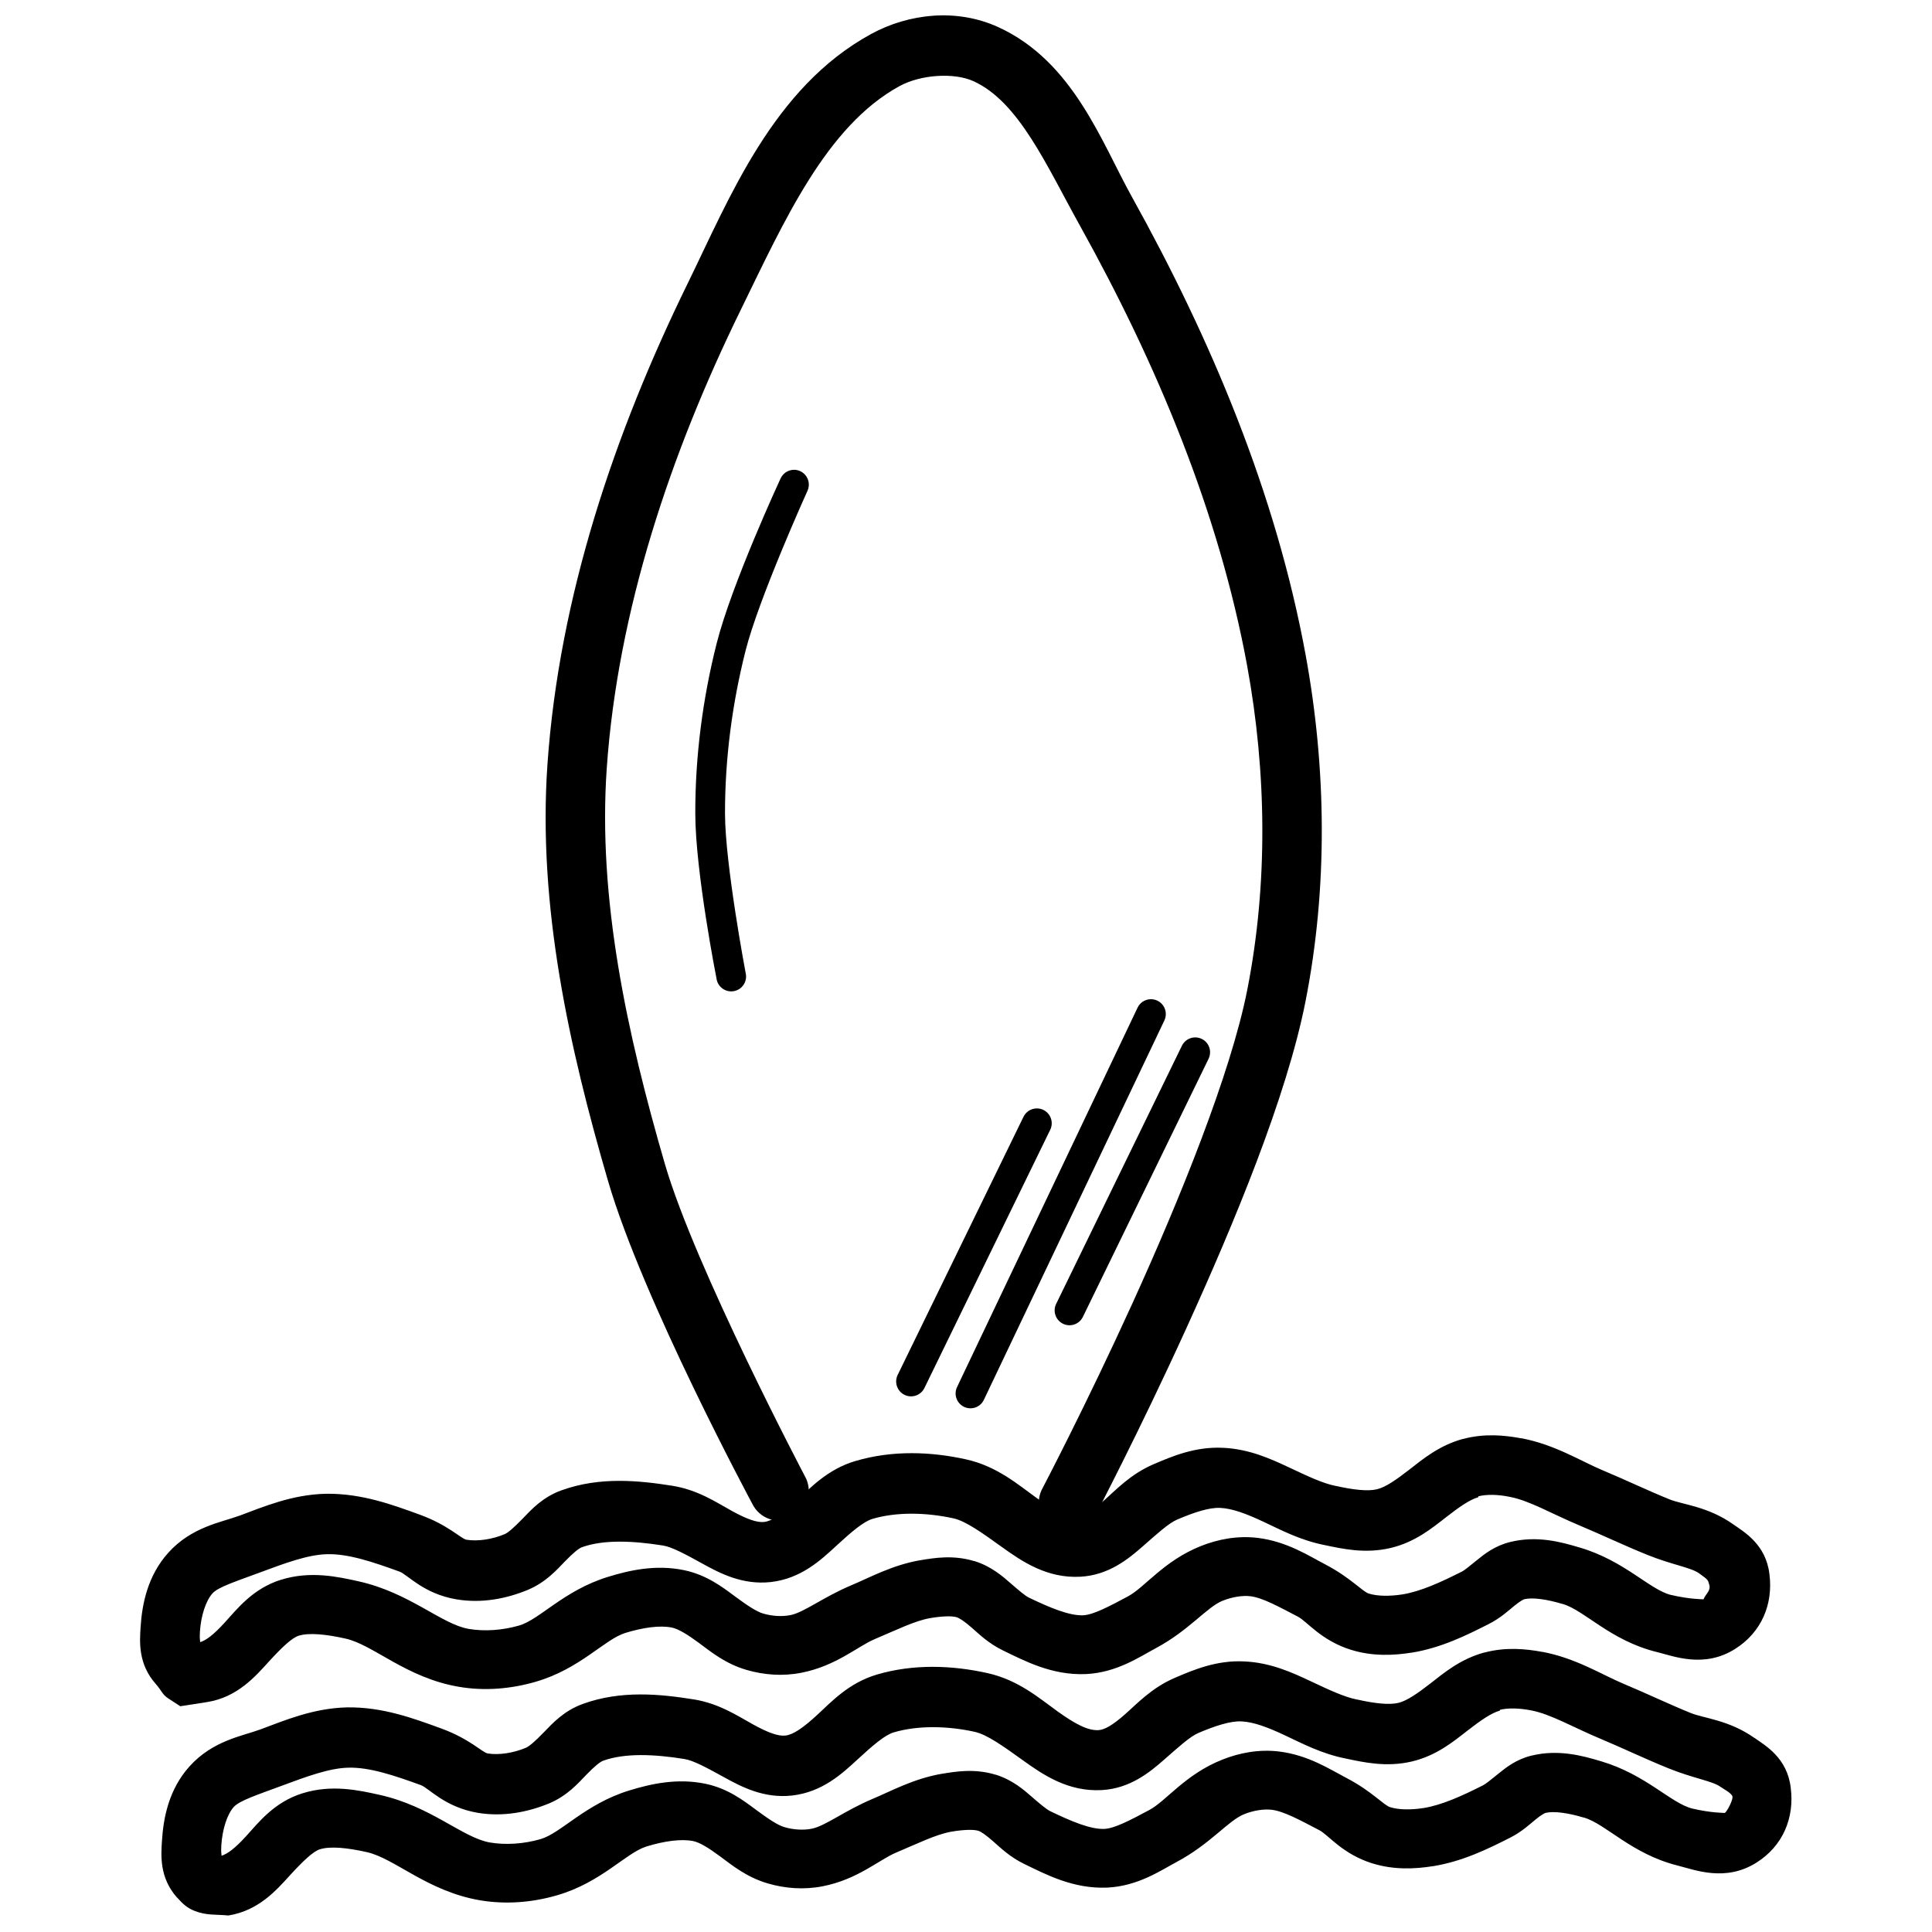
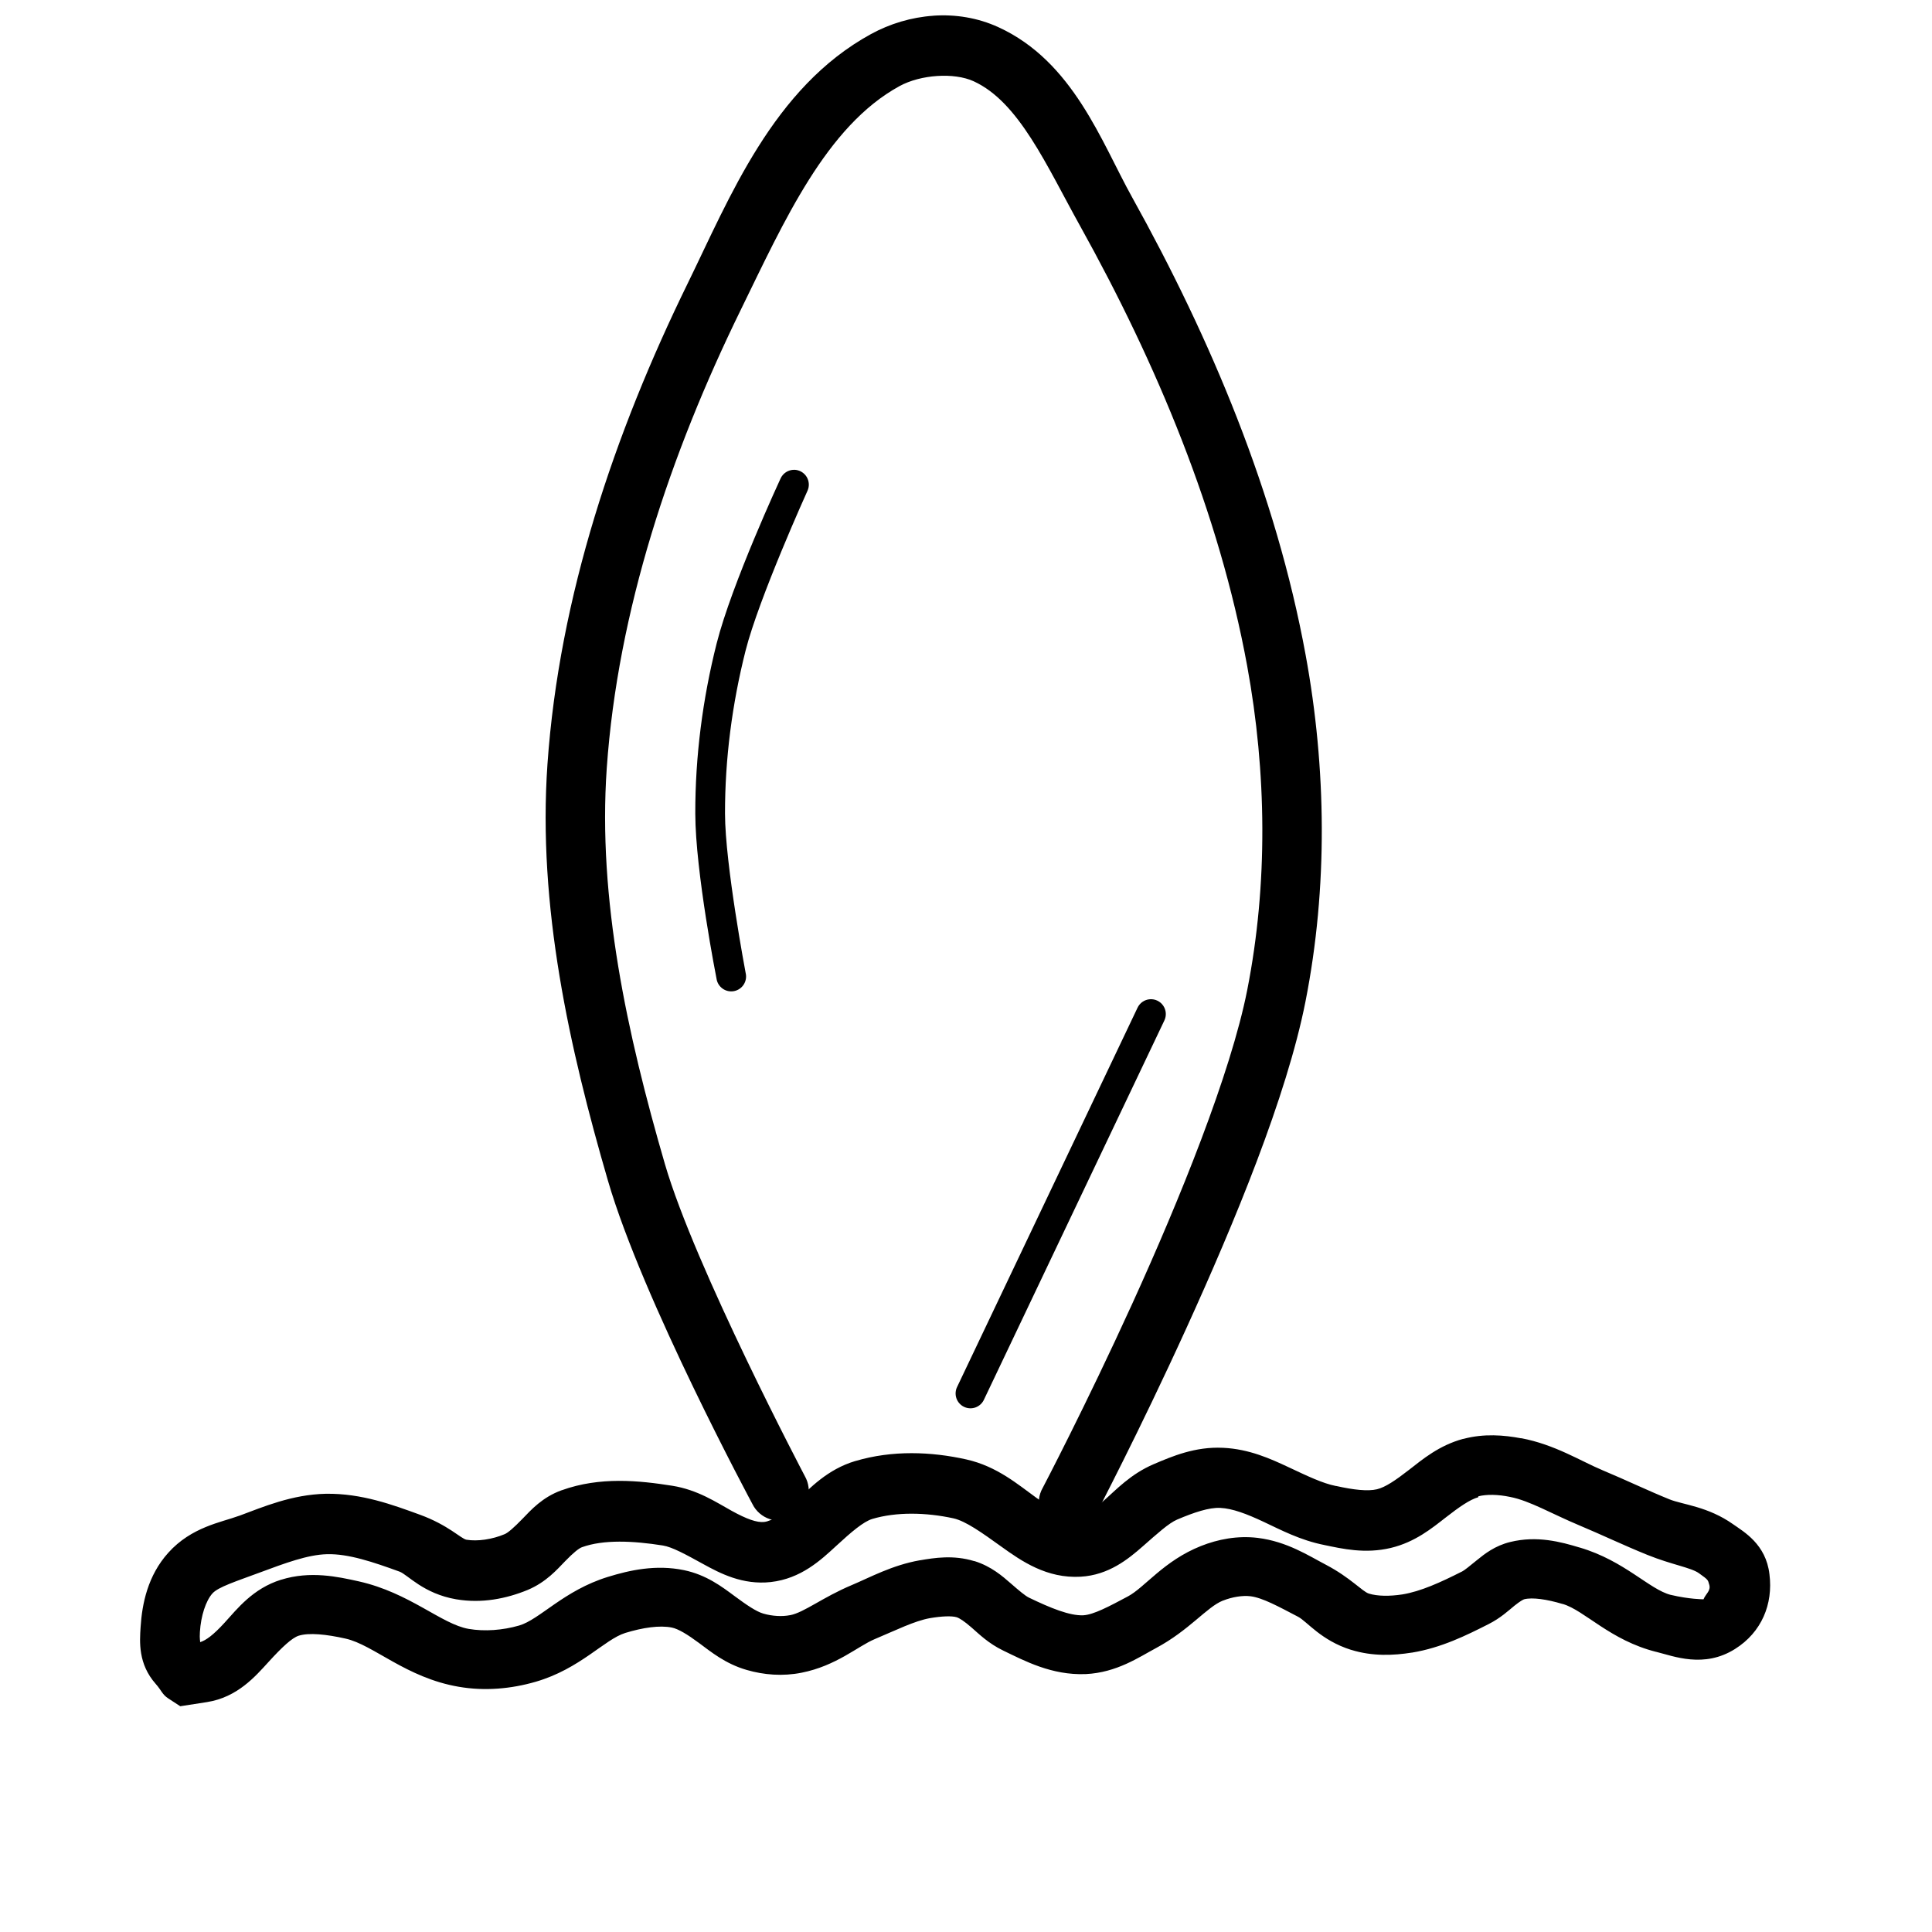
<svg xmlns="http://www.w3.org/2000/svg" width="800px" height="800px" version="1.1" viewBox="144 144 512 512">
  <defs>
    <clipPath id="b">
-       <path d="m186 580h433v71.902h-433z" />
-     </clipPath>
+       </clipPath>
    <clipPath id="a">
      <path d="m288 148.09h207v402.91h-207z" />
    </clipPath>
  </defs>
  <g clip-path="url(#b)">
    <path d="m552.77 581.78c-4.586-0.867-9.859-1.309-15.344 0.156h-0.094c-6.332 1.727-10.668 5.398-14.238 8.18-3.57 2.777-6.312 4.641-8.52 5.164-2.418 0.582-6.258 0.156-10.824-0.867h-0.062c-3.531-0.691-7.676-2.68-12.516-4.953-4.832-2.266-10.469-4.848-17.375-5.164h-0.031c-7.375-0.379-13.496 2.242-18.387 4.336-6.148 2.621-10.02 6.852-13.285 9.719-3.266 2.867-5.371 4.059-6.981 4.152-2.762 0.156-6.074-1.543-10.824-4.953s-10.367-8.324-18.543-10.148c-9.285-2.07-19.598-2.523-29.43 0.395-7.402 2.215-11.945 7.164-15.715 10.641-3.766 3.477-6.406 5.277-8.457 5.504-1.91 0.203-4.559-0.738-8.578-2.953-4.012-2.207-8.957-5.551-15.742-6.641h-0.031c-8.809-1.402-19.168-2.473-29.305 1.195-5.098 1.844-8.125 5.223-10.395 7.566-2.266 2.344-3.84 3.695-4.703 4.059-3.316 1.402-7.199 1.996-10.148 1.512-1.379-0.234-4.828-3.906-12.363-6.641-7.117-2.586-15.402-5.707-24.848-5.566h-0.031c-8.973 0.203-16.555 3.449-23 5.844-4.644 1.723-12.605 2.914-18.789 9.809-5.406 6.012-6.898 13.426-7.289 19.742-0.242 3.801-0.719 9.688 3.996 15.008h0.031c1.57 1.762 2.699 2.758 4.555 3.504 3.234 1.289 5.672 0.914 9.039 1.242 8.004-1.289 12.723-6.723 16.266-10.609 3.543-3.887 6.219-6.398 7.996-6.949h0.031c2.738-0.852 7.285-0.379 12.391 0.77 7.414 1.66 16.031 10.375 29.98 12.762 6.894 1.164 13.934 0.566 20.418-1.324 11.812-3.43 18.223-11.246 23.738-12.945 4.621-1.418 9.16-2.078 12.363-1.418 1.727 0.363 4.035 1.773 7.164 4.09 3.125 2.312 6.988 5.5 12.609 7.133 4.547 1.324 9.547 1.742 14.574 0.738 9.195-1.801 14.902-7.012 19.344-8.887 5.785-2.434 10.57-4.828 14.668-5.566 3.266-0.551 5.848-0.629 7.133-0.25h0.031c0.754 0.25 1.984 1.086 3.906 2.769 1.949 1.699 4.438 4.18 8.332 6.059 5.648 2.719 12.852 6.594 21.832 6.242h0.094c8.219-0.41 14.105-4.5 18.574-6.887 8.828-4.727 13.523-10.902 17.742-12.578 2.434-0.977 5.203-1.418 7.289-1.164 3.227 0.395 7.422 2.703 12.668 5.441 2.367 1.242 6.062 6.273 13.992 8.766h0.031c5.703 1.773 11.246 1.496 16.051 0.738h0.062c7.84-1.289 14.477-4.562 20.297-7.504 3.266-1.648 5.316-3.641 6.856-4.887 1.539-1.242 2.383-1.668 2.613-1.723h0.031c2.148-0.535 5.965-0.004 10.148 1.258h0.062c5.773 1.695 12.57 9.645 24.785 12.699 4.606 1.164 12.648 4.391 20.848-0.77 7.074-4.438 10.117-11.934 9.102-19.832-0.914-7.981-6.785-11.23-9.594-13.223h-0.031c-6.723-4.746-13.32-5.172-16.883-6.609-5.668-2.293-11.465-5.09-17.68-7.688-5.848-2.445-12.613-6.805-21.617-8.516zm-11.285 15.344c2.152-0.535 5.168-0.473 8.332 0.156 5.184 0.992 11.07 4.484 18.512 7.594 5.691 2.379 11.527 5.199 17.836 7.75 6.527 2.641 11.562 3.34 13.715 4.859 1.137 0.789 2.551 1.449 3.168 2.406 0.492 0.754-1.379 4.199-1.938 4.551h-0.031c-0.094 0-3.738 0-8.641-1.164-5.637-1.418-12.281-9.008-24.109-12.516-4.984-1.496-11.336-3.231-18.418-1.512h-0.031c-4.078 0.992-6.824 3.199-8.793 4.797-1.973 1.602-3.352 2.719-4.059 3.074-5.621 2.844-10.898 5.234-15.742 6.027-3.387 0.52-6.574 0.488-8.855-0.219h-0.031c-1.727-0.551-4.863-4.223-11.41-7.656-4.547-2.375-10.238-6.144-18.02-7.106h-0.031c-5.379-0.645-10.496 0.363-15.008 2.152-9.836 3.906-14.855 10.945-19.344 13.348-5.137 2.746-9.18 4.871-11.898 5.012-3.633 0.156-8.656-1.941-14.328-4.676-1.004-0.488-2.613-1.82-4.828-3.75-2.215-1.934-5.168-4.531-9.625-5.934h-0.062c-5.559-1.688-10.523-0.867-14.359-0.219h-0.062c-7.375 1.309-13.164 4.516-18.082 6.582-7.691 3.238-12.586 7.242-16.297 7.965h-0.031c-2.07 0.41-4.727 0.27-7.102-0.426-1.859-0.535-4.379-2.25-7.656-4.676s-7.394-5.594-13.316-6.828c-7.453-1.543-14.418 0-20.203 1.785-11.68 3.598-18.023 11.297-23.492 12.887-4.34 1.258-9.156 1.609-13.375 0.898-7.25-1.242-15.613-9.57-29.184-12.609-5.606-1.258-12.793-2.852-20.543-0.426-7.477 2.324-11.598 7.707-14.945 11.375-3.035 3.328-4.949 4.676-6.488 5.168 0.035-0.285-0.184-0.789-0.062-2.707 0.258-4.242 1.547-8.27 3.289-10.207 1.531-1.707 6.289-3.242 12.547-5.566 6.723-2.496 12.707-4.731 17.805-4.859 5.644-0.156 12.199 2.062 19.219 4.613 2.141 0.77 6.328 5.852 15.098 7.348 6.68 1.117 13.23-0.156 18.91-2.492 4.887-2.059 7.719-5.371 9.902-7.625 2.184-2.258 3.644-3.406 4.43-3.691 5.766-2.086 13.582-1.727 21.496-0.457 2.481 0.395 6.094 2.391 10.641 4.891 4.543 2.5 10.453 5.609 17.898 4.797 8.055-0.898 13.355-5.856 17.406-9.594 4.051-3.738 7.203-6.438 9.531-7.137 6.418-1.906 14.238-1.742 21.496-0.156 3.258 0.723 7.559 3.809 12.793 7.566 5.234 3.758 11.957 8.391 20.91 7.871 7.449-0.426 12.641-4.684 16.48-8.055 3.84-3.371 6.887-6.141 9.07-7.07 4.516-1.934 8.586-3.223 11.438-3.074h0.031c3.234 0.156 6.965 1.574 11.469 3.688s9.68 4.879 16.113 6.152c4.746 0.992 10.781 2.387 17.59 0.77 6.457-1.543 10.918-5.234 14.543-8.055 3.629-2.824 6.473-4.797 8.734-5.414z" fill-rule="evenodd" />
  </g>
  <path d="m547.14 525.17c-4.586-0.867-9.859-1.309-15.344 0.156h-0.094c-6.332 1.727-10.699 5.402-14.27 8.18-3.57 2.777-6.312 4.641-8.52 5.164-2.418 0.582-6.227 0.156-10.793-0.867h-0.094c-3.531-0.691-7.644-2.684-12.484-4.953-4.824-2.262-10.484-4.84-17.375-5.164h-0.062c-7.359-0.363-13.473 2.246-18.359 4.336-6.148 2.621-10.02 6.852-13.285 9.719-3.266 2.867-5.367 4.059-6.981 4.152-2.762 0.156-6.106-1.574-10.855-4.981-4.75-3.41-10.367-8.324-18.543-10.148-9.285-2.07-19.57-2.492-29.398 0.426h-0.031c-7.398 2.219-11.949 7.164-15.715 10.641-3.766 3.473-6.375 5.277-8.426 5.504-1.91 0.203-4.59-0.738-8.609-2.953-4.019-2.211-8.941-5.555-15.742-6.641-8.797-1.387-19.152-2.469-29.305 1.195h-0.031c-5.098 1.844-8.098 5.223-10.363 7.566s-3.836 3.695-4.703 4.059c-3.316 1.402-7.207 1.969-10.148 1.48-1.379-0.234-4.828-3.902-12.363-6.641-7.117-2.59-15.406-5.676-24.848-5.535h-0.062c-8.973 0.203-16.523 3.449-22.969 5.844h-0.031c-4.641 1.727-12.574 2.91-18.758 9.809-5.394 6.012-6.93 13.422-7.32 19.742-0.242 3.801-0.691 9.695 4.027 15.008 1.531 1.723 1.684 2.773 3.324 3.84l3.164 2.062 7.102-1.102c8.012-1.273 12.754-6.75 16.297-10.641s6.223-6.398 7.996-6.949c2.738-0.852 7.316-0.379 12.422 0.77 7.414 1.656 16.027 10.375 29.98 12.762 6.91 1.195 13.926 0.551 20.387-1.324 11.812-3.43 18.254-11.246 23.77-12.945 4.621-1.418 9.129-2.078 12.332-1.418 1.723 0.363 4.066 1.773 7.195 4.09 3.133 2.316 6.969 5.504 12.609 7.133 4.547 1.324 9.551 1.742 14.574 0.738 9.176-1.812 14.91-7.023 19.344-8.887 5.769-2.426 10.535-4.82 14.637-5.566 3.25-0.551 5.812-0.629 7.102-0.25 0.75 0.234 2.051 1.07 3.996 2.769 1.949 1.699 4.441 4.18 8.332 6.059 5.648 2.719 12.852 6.594 21.832 6.242h0.062c8.219-0.395 14.133-4.5 18.605-6.887 8.828-4.727 13.492-10.898 17.711-12.578h0.031c2.445-0.977 5.199-1.418 7.289-1.164 3.219 0.395 7.406 2.711 12.637 5.441 2.363 1.242 6.094 6.273 14.023 8.762h0.031c5.703 1.773 11.242 1.496 16.051 0.738h0.062c7.832-1.289 14.453-4.594 20.266-7.535 3.266-1.648 5.348-3.641 6.887-4.887 1.539-1.242 2.383-1.668 2.613-1.723 2.152-0.535 5.961-0.004 10.148 1.258h0.062c5.773 1.695 12.57 9.645 24.785 12.699h0.031c4.566 1.133 12.594 4.406 20.816-0.77 7.066-4.434 10.137-11.91 9.133-19.805-0.914-7.981-6.812-11.262-9.625-13.254-6.723-4.746-13.32-5.172-16.883-6.609-5.668-2.293-11.465-5.09-17.68-7.688-5.852-2.445-12.613-6.805-21.617-8.516zm-11.379 15.375c2.156-0.566 5.227-0.52 8.426 0.156 5.188 0.992 11.043 4.488 18.48 7.594 5.691 2.379 11.559 5.199 17.867 7.75 6.512 2.633 11.523 3.344 13.684 4.859 2.652 1.883 2.359 1.805 2.738 3.012 0.52 1.656-0.914 2.438-1.508 3.914-0.082 0-3.727 0-8.641-1.164h-0.031c-5.641-1.418-12.258-9.051-24.109-12.547h-0.031c-4.988-1.512-11.301-3.215-18.387-1.48-4.098 0.992-6.852 3.195-8.824 4.797-1.973 1.602-3.32 2.719-4.027 3.074h-0.031c-5.621 2.844-10.867 5.234-15.715 6.027-3.398 0.52-6.606 0.488-8.887-0.219-1.727-0.535-4.859-4.215-11.41-7.656-4.547-2.371-10.27-6.144-18.051-7.106-5.383-0.645-10.527 0.363-15.035 2.152-9.836 3.91-14.855 10.945-19.344 13.348-5.094 2.723-9.121 4.852-11.84 5.012-3.637 0.156-8.707-1.934-14.391-4.672-1.004-0.488-2.582-1.82-4.797-3.75-2.215-1.934-5.168-4.531-9.625-5.934h-0.094c-5.559-1.688-10.523-0.867-14.359-0.219h-0.062c-7.367 1.309-13.129 4.512-18.051 6.582-7.691 3.234-12.586 7.242-16.297 7.965h-0.062c-2.07 0.41-4.695 0.27-7.074-0.426-1.859-0.535-4.379-2.25-7.656-4.676-3.277-2.426-7.422-5.598-13.344-6.828-7.453-1.543-14.387 0-20.172 1.785-11.676 3.598-18.055 11.297-23.523 12.887-4.356 1.258-9.152 1.617-13.344 0.898-7.25-1.242-15.613-9.57-29.184-12.609-5.598-1.242-12.809-2.832-20.543-0.426h-0.031c-7.461 2.332-11.602 7.711-14.945 11.375-3.043 3.336-4.953 4.688-6.488 5.168 0.035-0.285-0.184-0.77-0.062-2.707 0.258-4.242 1.57-8.258 3.32-10.207 1.531-1.707 6.285-3.207 12.547-5.535 6.723-2.496 12.707-4.731 17.805-4.859 5.648-0.156 12.199 2.062 19.219 4.613 2.141 0.77 6.301 5.852 15.066 7.348h0.031c6.684 1.133 13.199-0.156 18.879-2.492 4.887-2.059 7.75-5.371 9.934-7.625 2.184-2.258 3.644-3.406 4.43-3.691 5.754-2.078 13.547-1.711 21.465-0.457 2.481 0.395 6.094 2.391 10.641 4.891 4.543 2.5 10.48 5.609 17.926 4.797 8.051-0.898 13.324-5.856 17.375-9.594s7.231-6.434 9.562-7.137c6.418-1.906 14.238-1.738 21.496-0.156 3.258 0.723 7.559 3.809 12.793 7.566 5.234 3.758 11.957 8.418 20.91 7.902 7.449-0.426 12.641-4.684 16.48-8.059 3.84-3.371 6.887-6.141 9.07-7.07 4.512-1.93 8.555-3.254 11.41-3.106h0.062c3.234 0.156 6.965 1.574 11.469 3.688 4.504 2.113 9.68 4.879 16.113 6.152 4.746 0.992 10.781 2.387 17.59 0.77 6.453-1.543 10.918-5.234 14.543-8.055 3.602-2.805 6.391-4.754 8.641-5.383z" fill-rule="evenodd" />
  <g clip-path="url(#a)">
    <path d="m391.36 148.17c-5.809 0.395-11.523 2.109-16.543 4.859-25.977 14.207-37.445 43.352-48.617 66.172-19.316 39.473-34.012 82.863-37.117 127.3-2.625 37.691 5.797 75.203 16.02 110.36 9.184 31.59 38.285 85.699 38.285 85.699 0.938 1.918 2.613 3.371 4.641 4.027 2.031 0.656 4.238 0.465 6.121-0.535 1.887-1 3.281-2.723 3.875-4.769 0.59-2.051 0.324-4.254-0.738-6.102 0 0-29.109-55.285-37.086-82.719-10.023-34.48-17.816-70.238-15.406-104.86 2.91-41.703 16.82-83.297 35.516-121.49 11.488-23.473 22.637-48.66 42.066-59.289 5.578-3.055 14.445-3.676 19.648-1.289 12.035 5.504 19.301 22.32 28.199 38.316 20.344 36.586 36.836 76.016 44.281 116.57 5.184 28.25 5.547 57.934 0.031 85.914-4.375 22.191-17.969 55.699-30.441 83.086-12.477 27.387-23.77 48.891-23.77 48.891-1.059 1.855-1.32 4.059-0.723 6.109 0.598 2.051 2.004 3.773 3.894 4.766 1.895 0.992 4.106 1.176 6.137 0.504 2.027-0.668 3.695-2.137 4.621-4.059 0 0 11.496-21.867 24.168-49.691 12.676-27.824 26.59-61.383 31.551-86.562 5.949-30.172 5.547-61.773 0.031-91.82-7.859-42.836-25.113-83.754-46.031-121.37-8.066-14.504-15.562-35.918-35.395-44.988-5.496-2.516-11.41-3.438-17.219-3.043z" fill-rule="evenodd" />
  </g>
  <path d="m354.49 268.5c-1.586-0.02-3.027 0.914-3.66 2.367 0 0-12.914 27.84-16.914 43.664-3.707 14.676-5.684 29.914-5.656 45.078 0.027 15.445 5.629 43.758 5.629 43.758v0.004c0.156 1.062 0.746 2.012 1.621 2.633 0.879 0.621 1.973 0.852 3.027 0.648 1.055-0.207 1.98-0.836 2.559-1.742s0.766-2.008 0.512-3.051c0 0-5.449-28.793-5.473-42.25-0.023-14.469 1.887-29.074 5.441-43.145 3.531-13.969 16.391-42.344 16.391-42.344 0.574-1.207 0.496-2.621-0.207-3.758-0.703-1.137-1.934-1.84-3.269-1.867z" fill-rule="evenodd" />
  <path d="m448.74 408.81c-1.43 0.102-2.691 0.973-3.293 2.273l-47.754 100.37v0.004c-0.496 0.945-0.582 2.055-0.246 3.07 0.34 1.016 1.078 1.848 2.043 2.309 0.965 0.457 2.078 0.504 3.078 0.129s1.805-1.145 2.231-2.129l47.754-100.37c0.617-1.266 0.516-2.762-0.273-3.93-0.785-1.168-2.137-1.824-3.539-1.727z" fill-rule="evenodd" />
-   <path d="m418.54 437.75c-1.43 0.086-2.703 0.945-3.32 2.242l-33.332 68.391c-0.949 1.961-0.133 4.32 1.828 5.273 1.965 0.949 4.324 0.129 5.273-1.832l33.301-68.359 0.004 0.004c0.641-1.262 0.559-2.769-0.215-3.949-0.777-1.184-2.125-1.859-3.539-1.77z" fill-rule="evenodd" />
-   <path d="m460.52 418.93c-1.434 0.086-2.707 0.945-3.32 2.242l-33.301 68.359h-0.004c-0.461 0.938-0.531 2.019-0.191 3.008 0.336 0.988 1.055 1.805 1.992 2.266 1.953 0.961 4.312 0.152 5.273-1.801l33.301-68.387c0.629-1.258 0.539-2.754-0.234-3.926s-2.113-1.844-3.516-1.762z" fill-rule="evenodd" />
</svg>